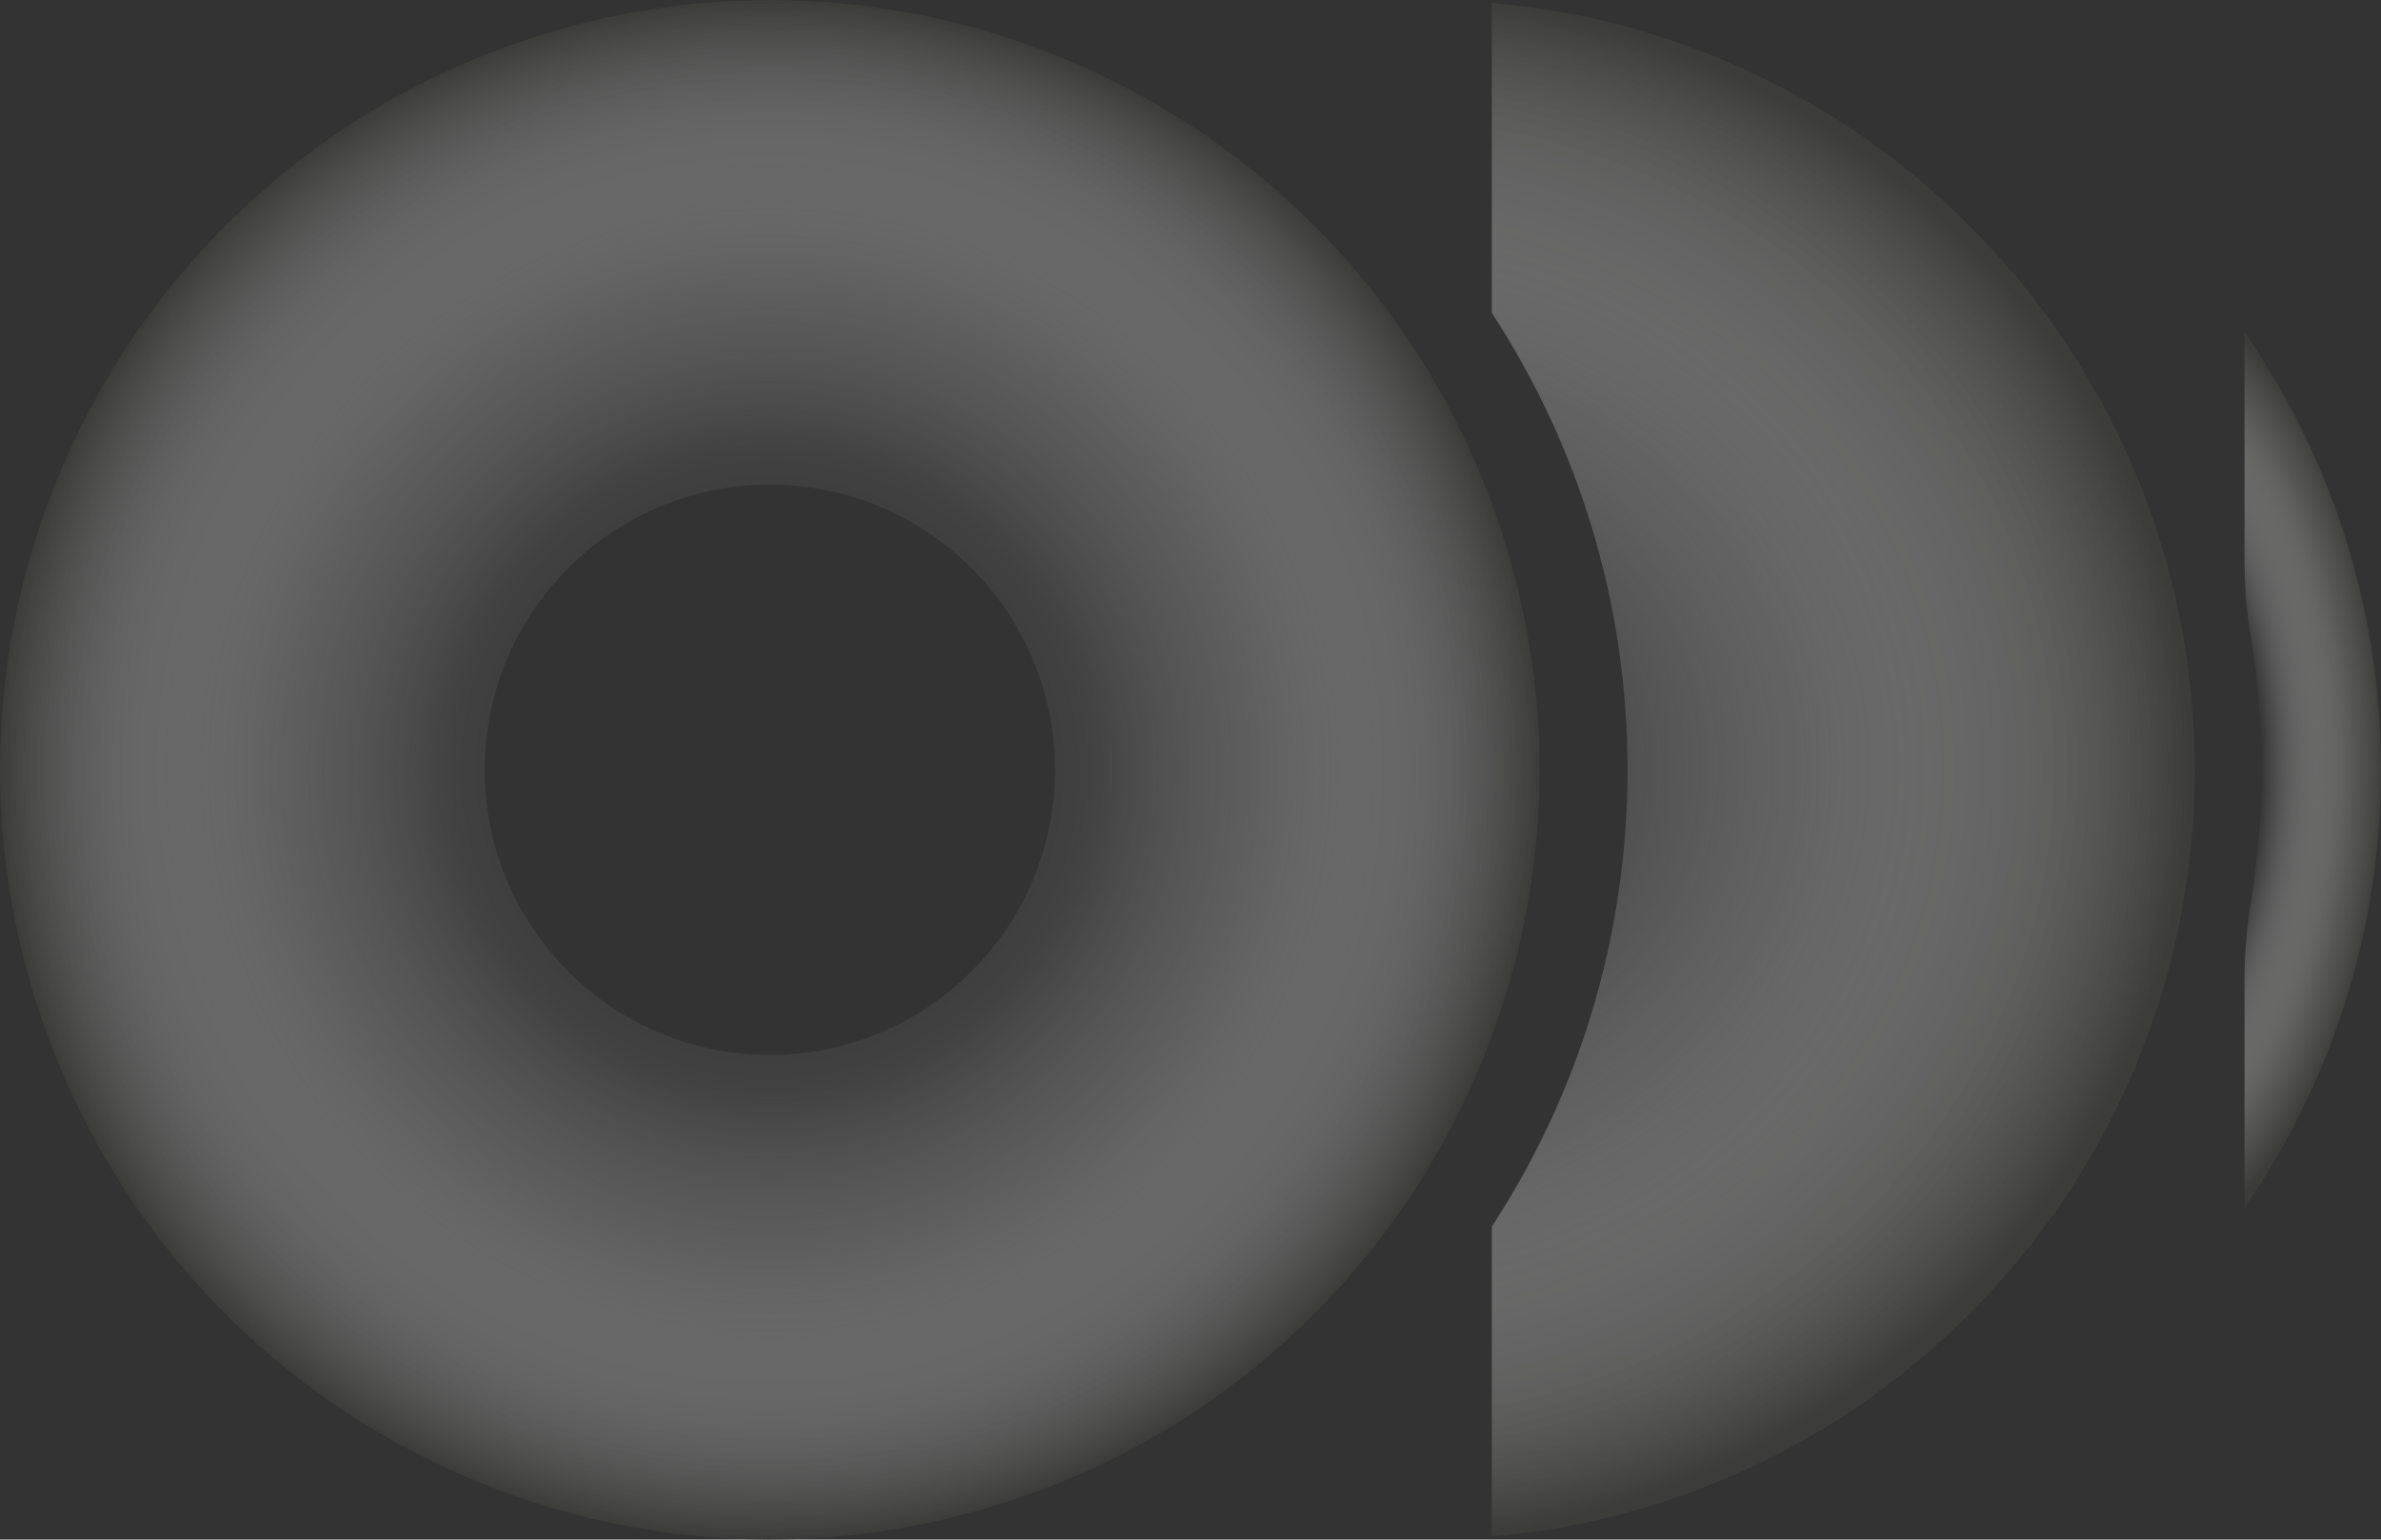
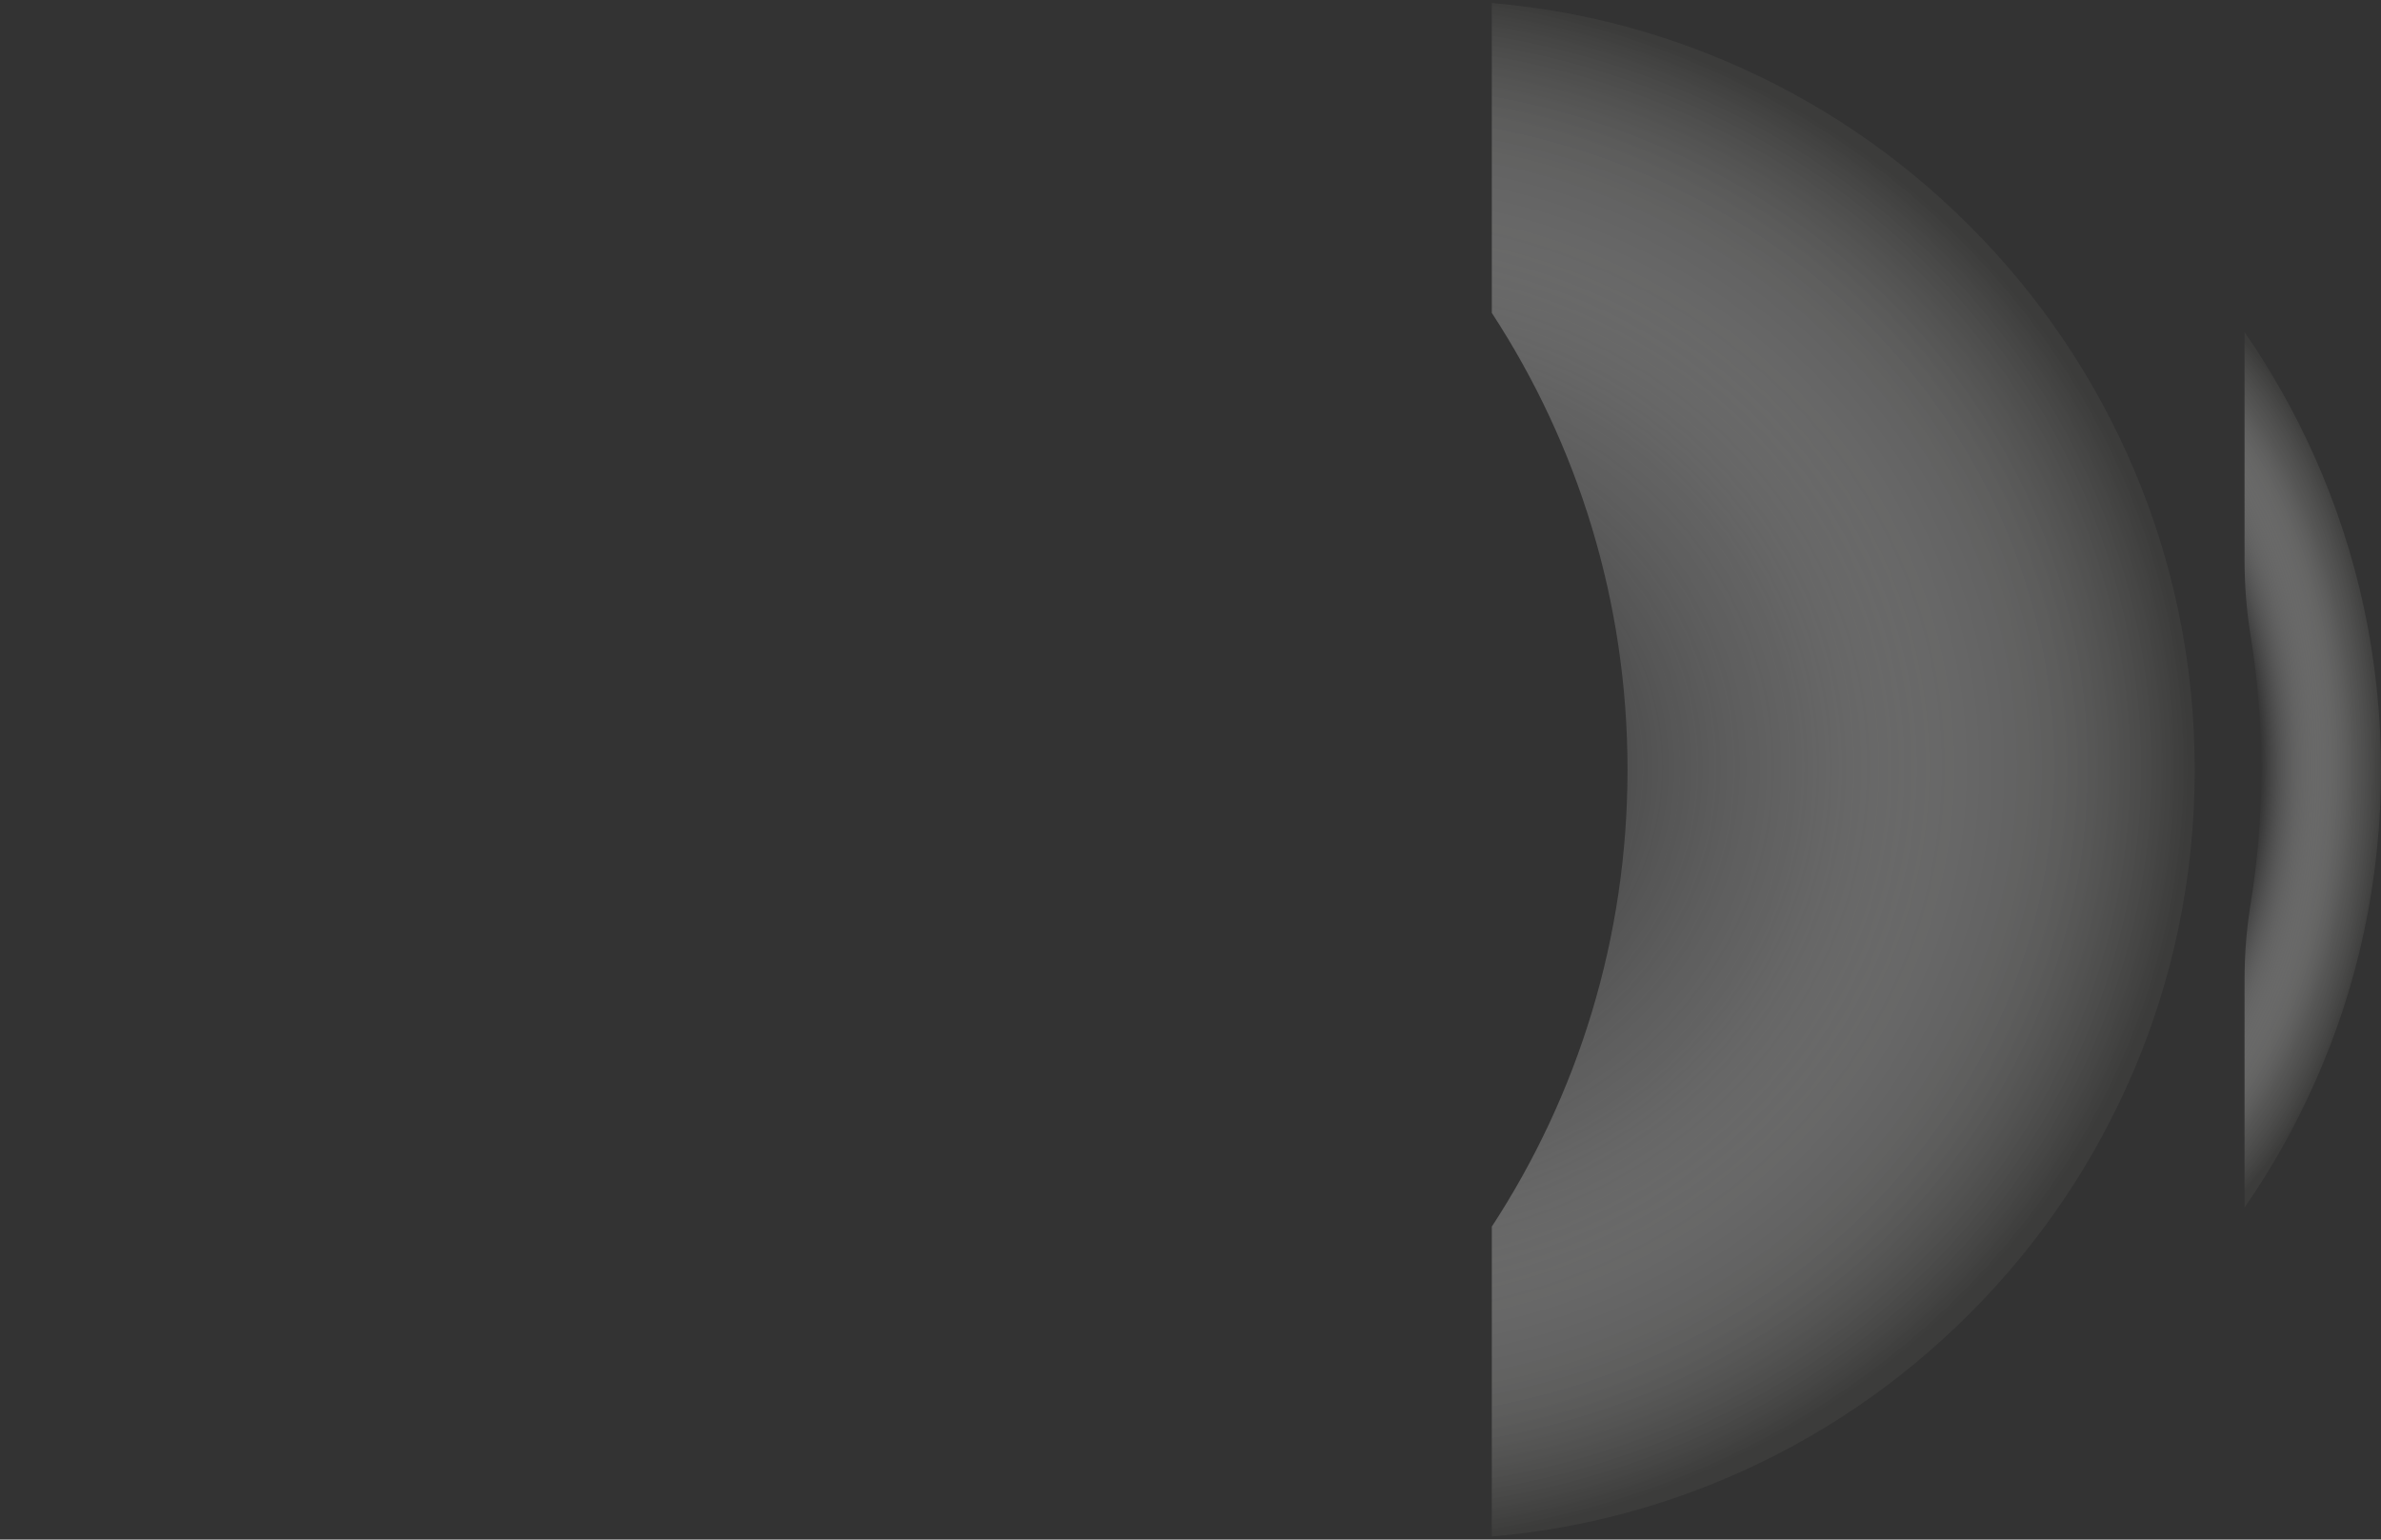
<svg xmlns="http://www.w3.org/2000/svg" id="Capa_2" data-name="Capa 2" viewBox="0 0 515.65 333.43">
  <rect x="0" y="0" width="515.65" height="333.43" fill="#333333" stroke="none" />
  <defs>
    <style>
      .cls-1 {
        fill: url(#Degradado_sin_nombre_79);
      }

      .cls-2 {
        fill: url(#Degradado_sin_nombre_72);
      }

      .cls-3 {
        fill: url(#Degradado_sin_nombre_63);
      }
    </style>
    <radialGradient id="Degradado_sin_nombre_72" data-name="Degradado sin nombre 72" cx="449.26" cy="166.71" fx="449.26" fy="166.71" r="67.19" gradientTransform="translate(0 -107.5) scale(1 1.64)" gradientUnits="userSpaceOnUse">
      <stop offset=".6" stop-color="#fff" stop-opacity="0" />
      <stop offset=".72" stop-color="#b9b9b8" stop-opacity=".36" />
      <stop offset=".9" stop-color="#5e5e5d" stop-opacity=".83" />
      <stop offset="1" stop-color="#3c3c3b" />
    </radialGradient>
    <radialGradient id="Degradado_sin_nombre_63" data-name="Degradado sin nombre 63" cx="293.02" cy="166.72" fx="293.02" fy="166.72" r="181.11" gradientTransform="translate(0 11.1) scale(1 .93)" gradientUnits="userSpaceOnUse">
      <stop offset="0" stop-color="#fff" stop-opacity="0" />
      <stop offset=".24" stop-color="#ededed" stop-opacity=".09" />
      <stop offset=".53" stop-color="#bbb" stop-opacity=".35" />
      <stop offset=".85" stop-color="#696968" stop-opacity=".77" />
      <stop offset="1" stop-color="#3c3c3b" />
    </radialGradient>
    <radialGradient id="Degradado_sin_nombre_79" data-name="Degradado sin nombre 79" cx="166.72" cy="166.72" fx="166.72" fy="166.72" r="166.72" gradientUnits="userSpaceOnUse">
      <stop offset=".23" stop-color="#fff" stop-opacity="0" />
      <stop offset=".42" stop-color="#f0f0f0" stop-opacity=".08" />
      <stop offset=".63" stop-color="#c4c4c4" stop-opacity=".3" />
      <stop offset=".85" stop-color="#7c7c7c" stop-opacity=".67" />
      <stop offset="1" stop-color="#3c3c3b" />
    </radialGradient>
  </defs>
  <g id="Capa_1-2" data-name="Capa 1">
    <g>
      <path class="cls-2" d="M515.65,166.72c0,23.71-4.87,46.6-14.48,68.05-4.22,9.43-9.26,18.36-15.07,26.76v-49.31c0-5.41.4-10.82,1.27-16.17,1.55-9.54,2.36-19.34,2.36-29.32s-.81-19.78-2.36-29.32c-.87-5.34-1.27-10.75-1.27-16.17v-49.31c5.81,8.4,10.85,17.33,15.07,26.76,9.6,21.45,14.48,44.34,14.48,68.05Z" />
      <path class="cls-3" d="M475.31,166.72c0,11.83-1.22,23.47-3.64,34.83-2.17,10.26-5.33,20.29-9.45,30.03-8.4,19.85-20.41,37.67-35.72,52.98-15.31,15.31-33.14,27.33-52.98,35.72-16.12,6.82-33.03,11-50.44,12.48v-67.11c18.59-28.44,29.39-62.43,29.39-98.94s-10.81-70.5-29.39-98.94V.66c17.41,1.48,34.32,5.66,50.44,12.48,19.84,8.39,37.67,20.41,52.98,35.72,15.31,15.31,27.32,33.13,35.72,52.98,4.12,9.74,7.28,19.77,9.45,30.04,2.42,11.36,3.64,23,3.64,34.83Z" />
-       <path class="cls-1" d="M324.71,113.66c-7.16-21.34-18.29-40.62-33.06-57.33-14.28-16.14-31.34-29.21-50.73-38.85-9.14-4.55-18.57-8.22-28.24-11-4.33-1.25-8.71-2.32-13.12-3.2-5.14-1.04-10.34-1.83-15.59-2.37-1.54-.16-3.09-.3-4.64-.42-22.23-1.7-44.32,1.07-65.66,8.24-21.34,7.16-40.63,18.29-57.33,33.06-1.17,1.03-2.32,2.08-3.45,3.14-3.86,3.6-7.52,7.37-11,11.3-2.99,3.37-5.83,6.86-8.53,10.47-6.03,8.06-11.34,16.68-15.88,25.82C7.84,111.9,2.12,132.62.48,154.1c-1.7,22.24,1.08,44.33,8.24,65.66,7.16,21.34,18.28,40.62,33.06,57.33,14.27,16.14,31.34,29.21,50.73,38.85,19.39,9.64,40.11,15.36,61.6,17,22.23,1.7,44.33-1.08,65.66-8.24,21.34-7.16,40.62-18.29,57.32-33.06,16.14-14.28,29.22-31.34,38.85-50.73,9.64-19.38,15.36-40.11,17.01-61.59,1.7-22.24-1.08-44.33-8.24-65.66ZM166.72,228.46c-34.1,0-61.75-27.65-61.75-61.75s27.64-61.75,61.75-61.75,61.75,27.65,61.75,61.75-27.65,61.75-61.75,61.75Z" />
    </g>
  </g>
</svg>